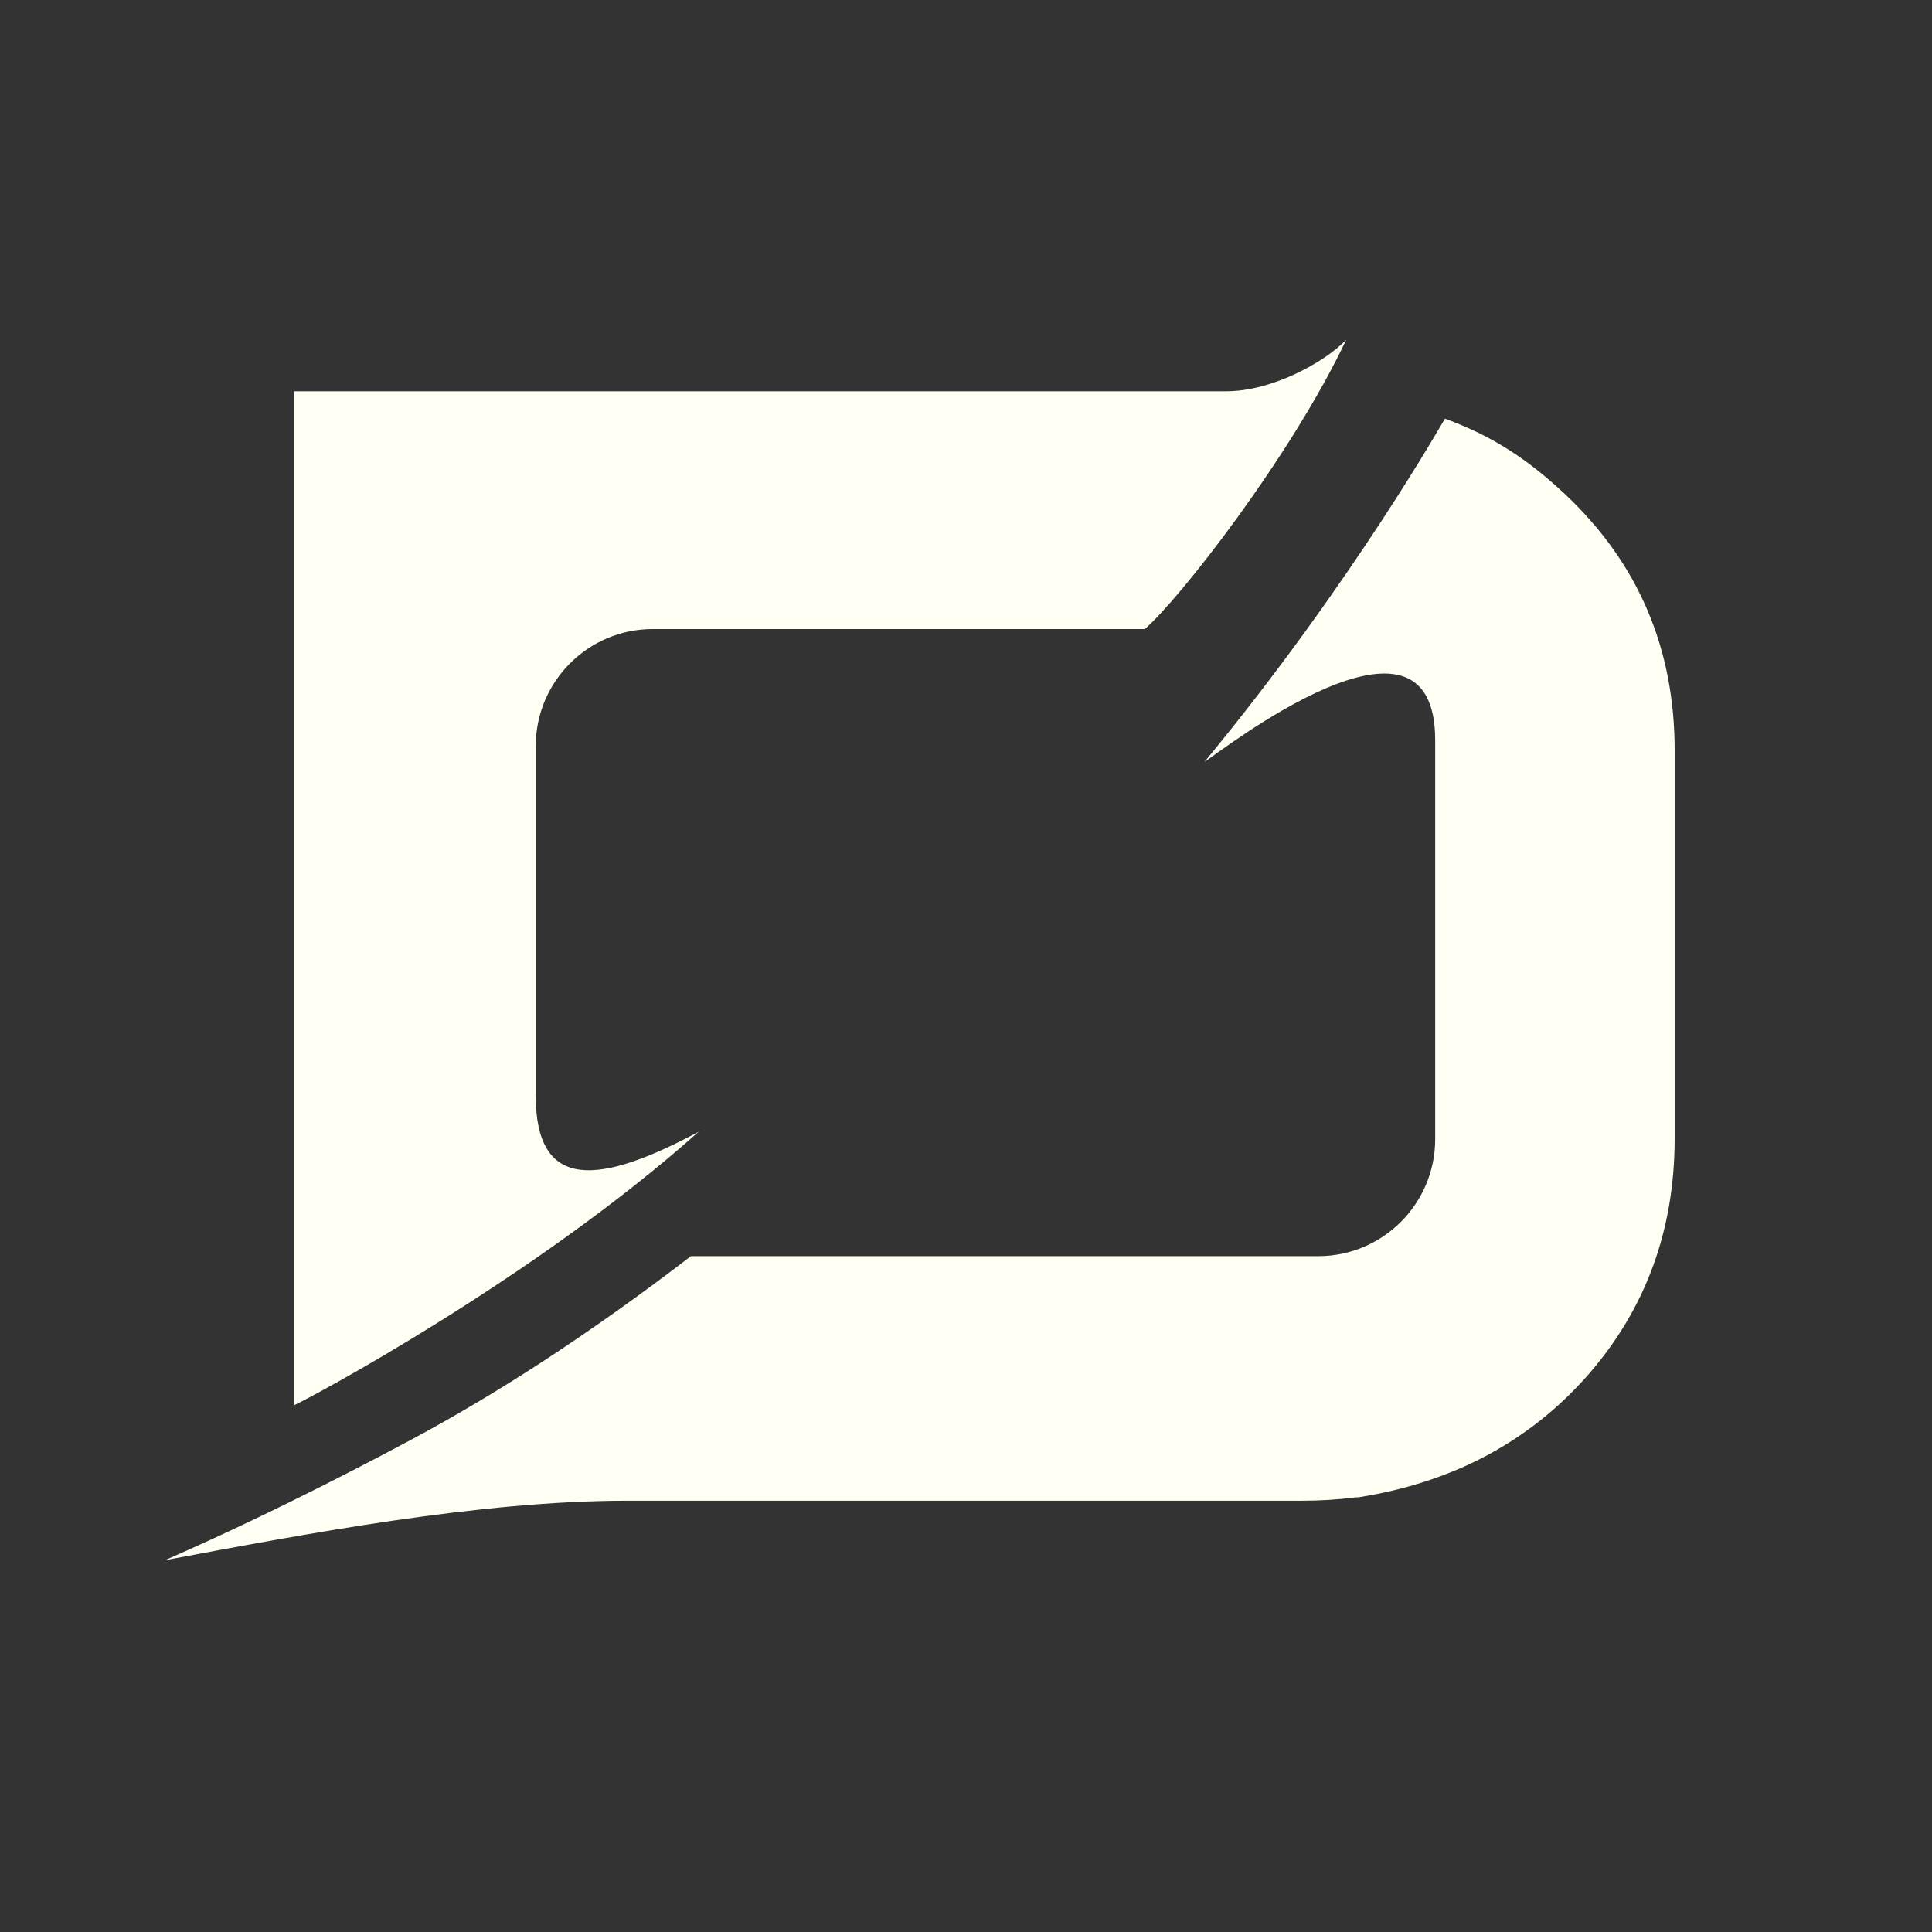
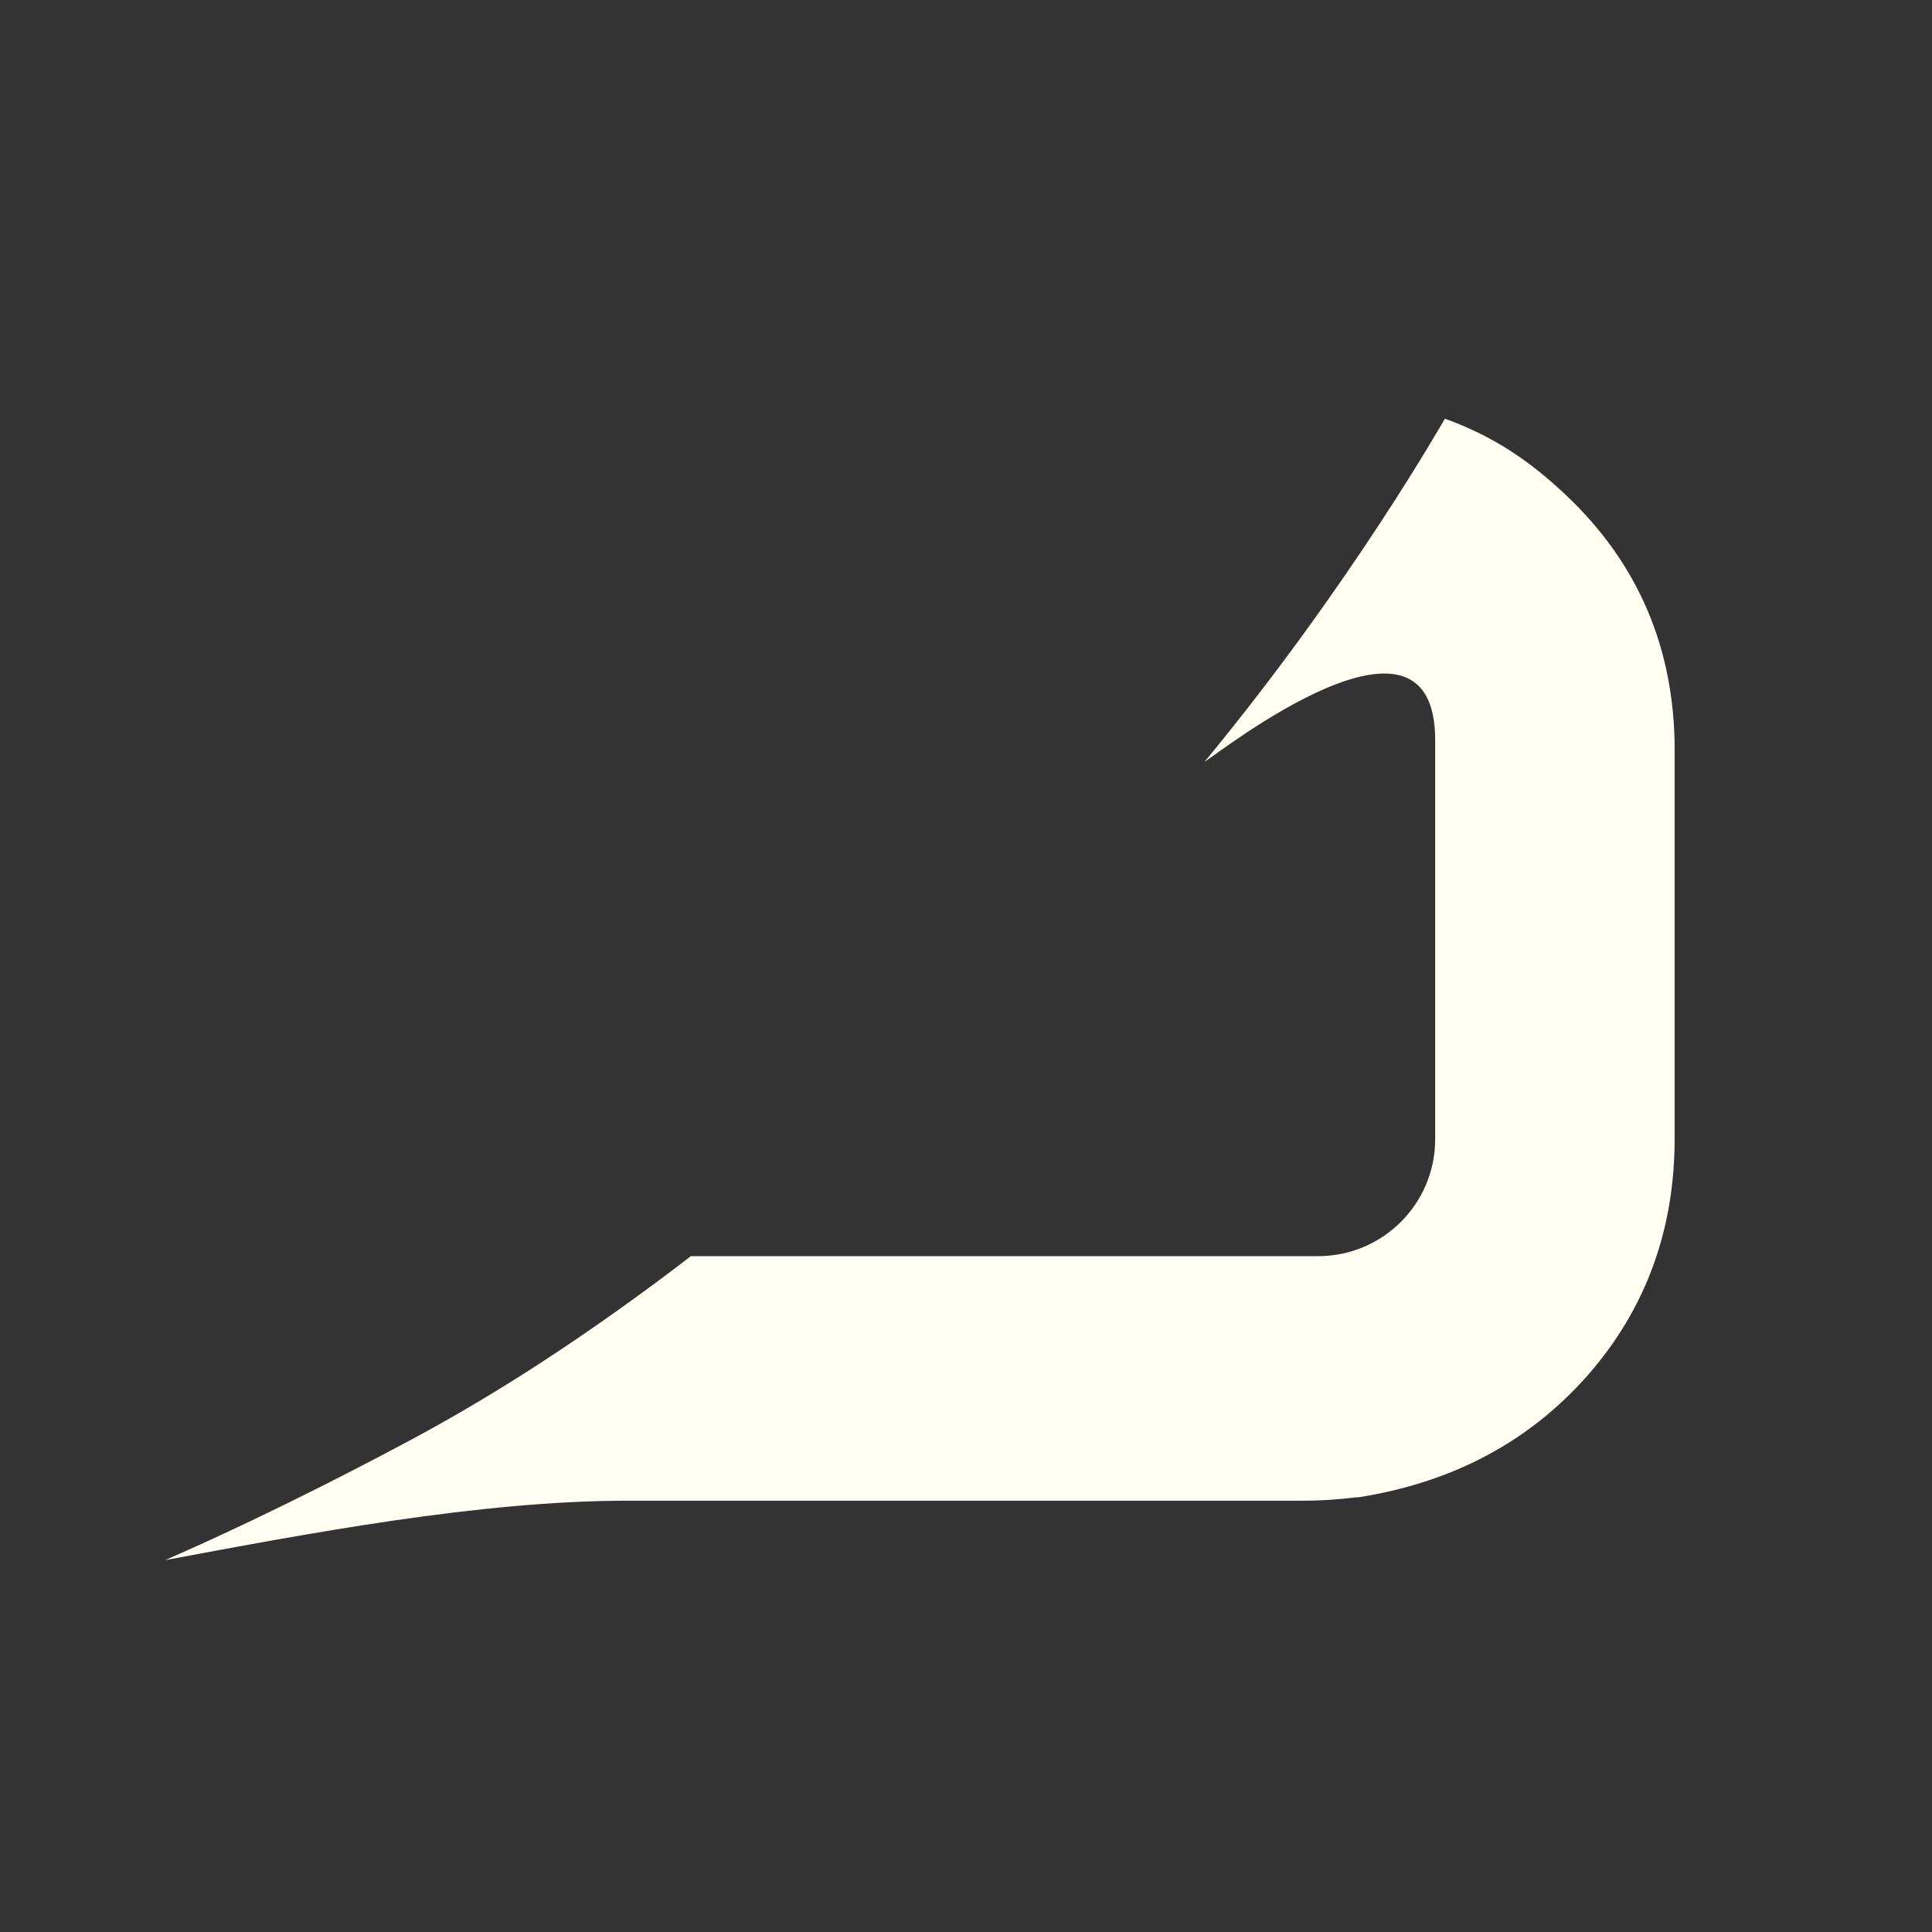
<svg xmlns="http://www.w3.org/2000/svg" width="1000" zoomAndPan="magnify" viewBox="0 0 750 750" height="1000" preserveAspectRatio="xMidYMid meet" version="1.0">
  <rect x="0" y="0" width="750" height="750" fill="#333333" stroke="none" />
  <defs>
    <clipPath id="e0ecea6500">
-       <path d="M 114 131.875 L 523 131.875 L 523 546 L 114 546 Z M 114 131.875 " clip-rule="nonzero" />
-     </clipPath>
+       </clipPath>
  </defs>
  <g clip-path="url(#e0ecea6500)">
    <path fill="#fffff3" d="M 271.672 439.098 C 232.773 460.031 207.969 462.75 207.969 425.336 L 207.969 289.609 C 207.969 264.555 228.324 244.199 253.375 244.199 L 444.402 244.199 C 457.668 232.828 501.184 177.199 522.609 131.875 C 514.285 140.609 493.848 151.902 475.965 151.902 L 115.176 151.902 C 115.176 151.902 114.188 151.902 114.188 151.902 L 114.188 545.488 C 120.039 542.934 207.473 496.289 271.59 439.016 Z M 271.672 439.098 " fill-opacity="1" fill-rule="nonzero" />
  </g>
  <path fill="#fffff3" d="M 607.656 191.953 C 592.984 178.191 579.223 169.207 560.93 162.531 C 560.766 162.531 525.492 225.574 467.559 295.789 C 473.492 292.078 557.137 226.234 557.137 287.301 C 557.137 288.043 557.137 288.785 557.137 289.523 L 557.137 442.23 C 557.137 467.281 536.781 487.637 511.73 487.637 L 268.211 487.637 C 249.668 501.895 230.633 515.492 211.102 528.266 C 194.289 539.227 176.984 549.609 159.266 559.086 C 151.355 563.289 109.078 586.035 64.082 605.648 C 119.297 595.348 186.129 582.574 243.57 582.574 L 505.469 582.574 C 512.473 582.574 519.395 582.16 526.398 581.254 L 527.305 581.254 C 563.977 575.484 593.562 559.664 616.227 534.035 C 638.805 508.32 650.098 477.582 650.098 441.898 L 650.098 291.254 C 650.098 251.781 636.004 218.652 607.656 191.953 Z M 607.656 191.953 " fill-opacity="1" fill-rule="nonzero" />
</svg>